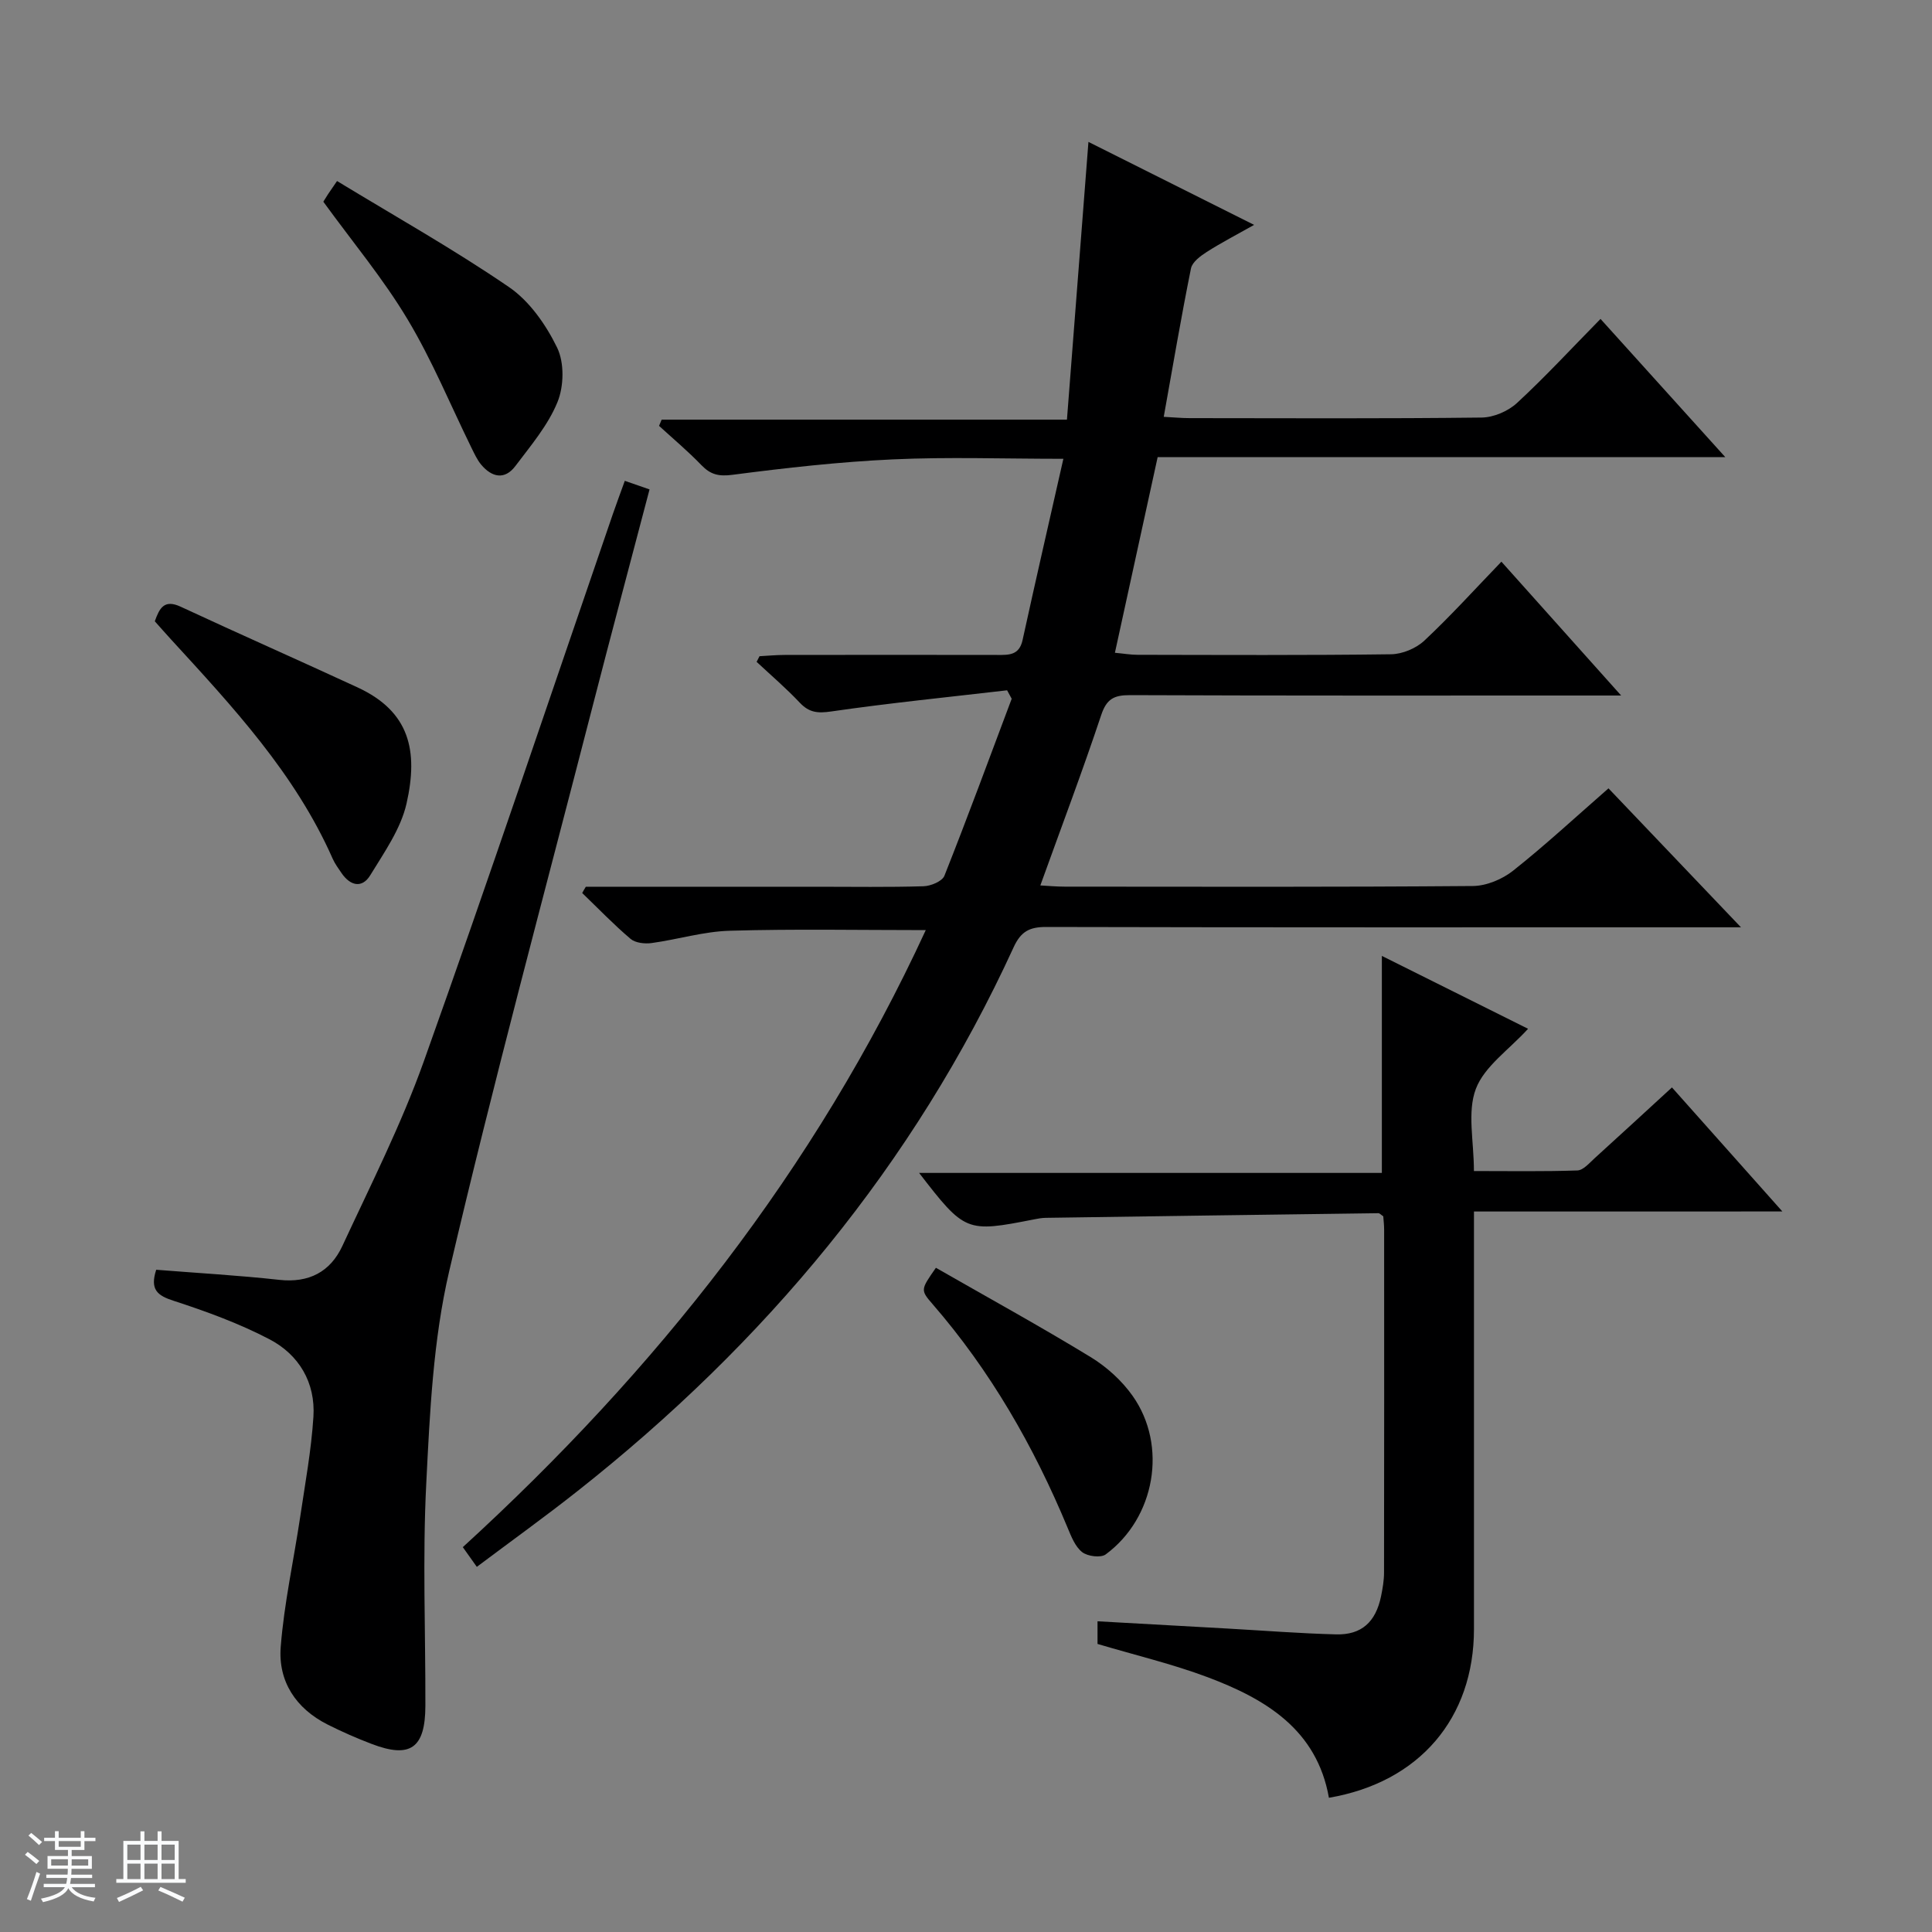
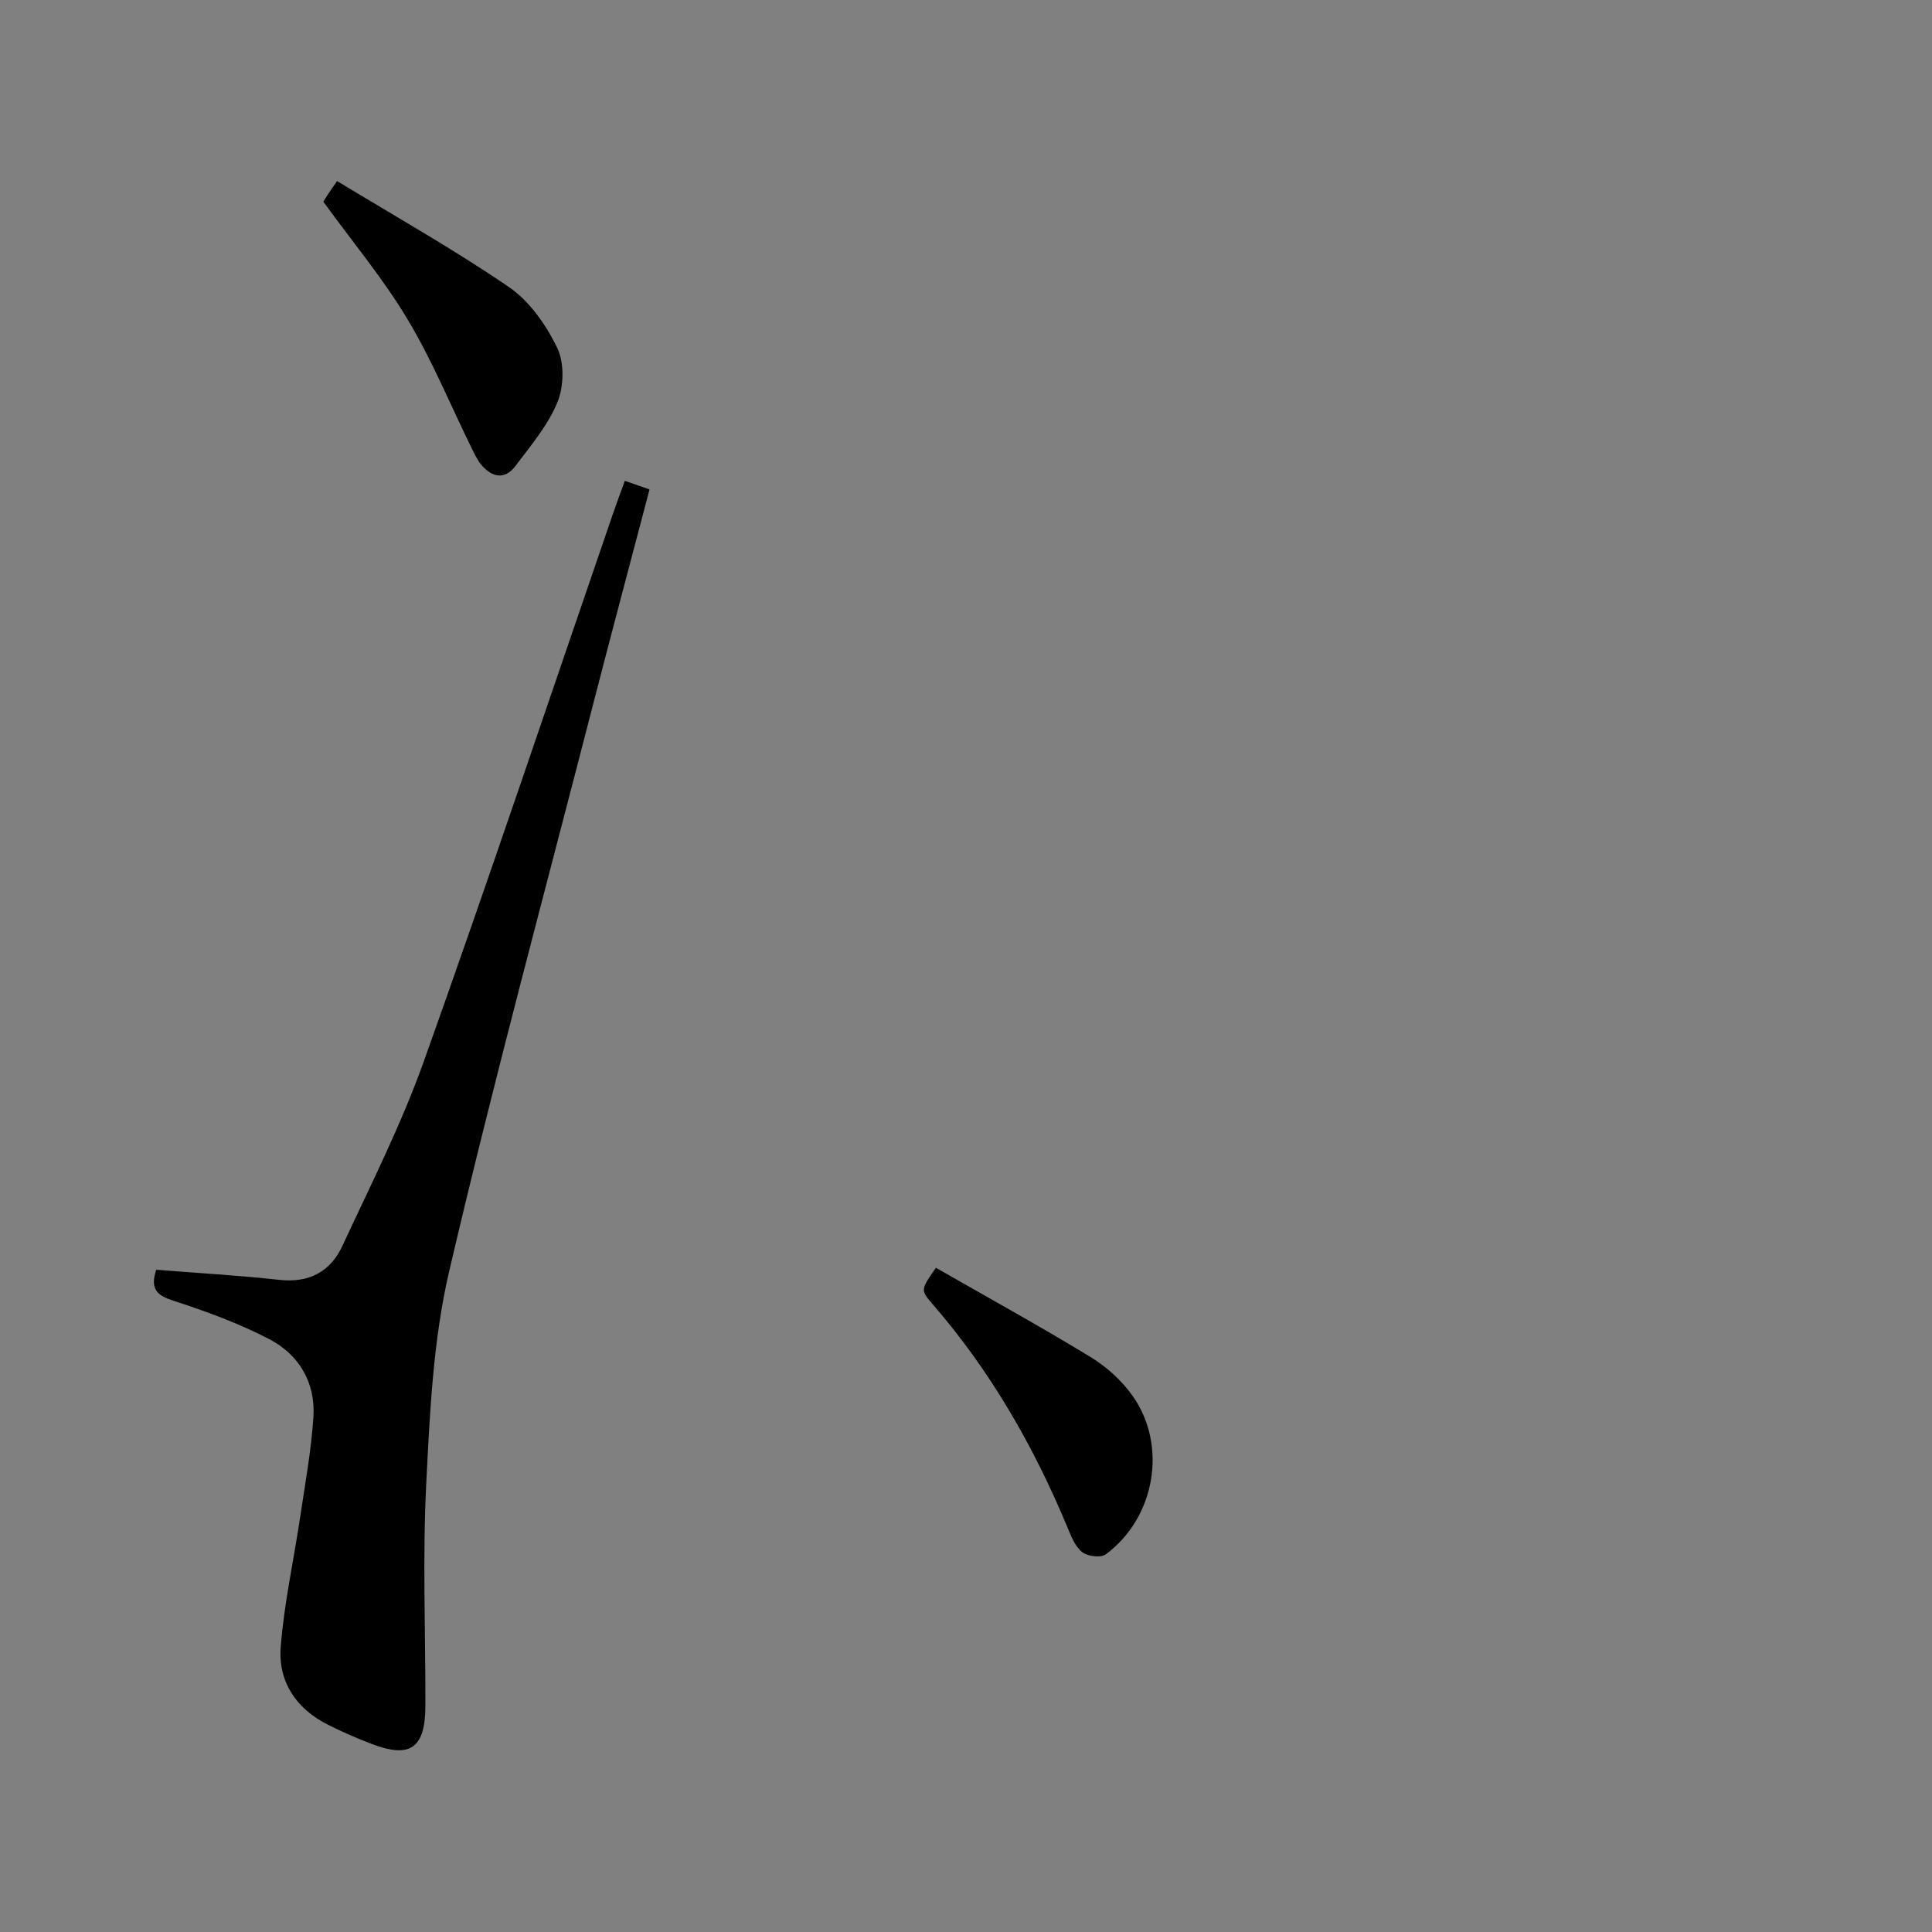
<svg xmlns="http://www.w3.org/2000/svg" enable-background="new 0 0 400 400" viewBox="0 0 400 400">
  <rect x="0" y="0" width="400" height="400" fill="#808080" stroke="none" />
-   <path d="m5.17 384 .56-.58c.85.61 1.65 1.24 2.4 1.87l-.59.64c-.84-.73-1.63-1.38-2.37-1.93m1.22 9.53-.82-.34c.71-1.76 1.37-3.64 1.98-5.63.24.13.5.25.76.36-.6 1.67-1.24 3.54-1.92 5.61m-.5-13.5.57-.54c.56.44 1.31 1.06 2.26 1.87l-.64.64c-.68-.66-1.41-1.32-2.19-1.97m3.25.46h2.24v-1.36h.77v1.36h4.57v-1.36h.76v1.36h2.28v.69h-2.28v1.84h-2.64v1.26h4.18v2.64h-4.21c0 .45-.02.86-.05 1.21h4.32v.69h-4.38c-.04.34-.1.75-.19 1.22h5.15v.69h-4.82c.87 1.19 2.51 1.92 4.93 2.19-.17.31-.3.57-.37.76-2.77-.49-4.52-1.41-5.26-2.76-.56 1.26-2.3 2.23-5.24 2.9-.12-.24-.26-.48-.43-.72 2.73-.55 4.38-1.34 4.96-2.38h-4.38v-.69h4.65c.1-.38.17-.79.21-1.22h-4.32v-.69h4.4c.03-.34.05-.75.05-1.21h-4.2v-2.64h4.23v-1.26h-2.69v-1.84h-2.24zm1.46 4.46v1.29h3.45c.01-.4.02-.57.01-.53v-.32-.45h-3.46zm1.55-2.59h4.57v-1.19h-4.57zm6.11 2.59h-3.42v.77c-.01.19-.01.37-.02.53h3.44z" fill="#fafbfc" />
-   <path d="m32.63 379.16h.82v1.98h3.54v7.89h1.46v.78h-14.37v-.78h1.46v-7.89h3.54v-1.98h.82v1.98h2.73zm-3.49 11.48.5.73c-1.61.82-3.28 1.63-5 2.41-.13-.27-.28-.55-.44-.82 1.75-.72 3.4-1.49 4.94-2.32m-2.78-5.55h2.73v-3.18h-2.73zm0 3.95h2.73v-3.2h-2.73zm3.54-3.95h2.73v-3.18h-2.73zm0 3.95h2.73v-3.2h-2.73zm7.89 4.68c-1.84-.92-3.51-1.7-5.02-2.32l.45-.73c1.89.8 3.57 1.55 5.04 2.23zm-1.62-11.81h-2.73v3.18h2.73zm-2.73 7.13h2.73v-3.2h-2.73v3.19z" fill="#fafbfc" />
  <g fill="#000001">
-     <path d="m121.29 183.59h47.93c7.33 0 14.67.12 21.99-.1 1.51-.05 3.86-1.02 4.32-2.17 4.82-12.15 9.33-24.41 13.93-36.65-.32-.58-.63-1.17-.95-1.75-12.14 1.41-24.32 2.63-36.41 4.38-2.81.41-4.57.24-6.51-1.81-2.81-2.98-5.94-5.66-8.94-8.46.2-.39.4-.78.6-1.17 1.73-.09 3.47-.26 5.2-.26 14.66-.02 29.33-.03 43.99 0 2.42.01 4.57.1 5.27-3.07 2.69-12.29 5.51-24.55 8.45-37.54-12.43 0-23.9-.41-35.33.12-11.08.51-22.14 1.76-33.15 3.19-2.87.38-4.57-.03-6.47-2.01-2.76-2.86-5.82-5.43-8.76-8.12.18-.43.36-.86.54-1.29h83.91c1.5-19.34 2.94-38 4.45-57.5 11.42 5.72 22.48 11.26 34.3 17.18-3.64 2.05-6.81 3.69-9.8 5.6-1.31.84-3 2.09-3.27 3.41-2.03 10.04-3.74 20.15-5.64 30.73 2.13.11 3.73.27 5.34.27 20.16.02 40.33.12 60.48-.12 2.48-.03 5.47-1.31 7.31-3.01 5.86-5.41 11.29-11.3 17.3-17.41 8.62 9.55 16.93 18.76 25.83 28.61-39.47 0-78.27 0-117.52 0-2.98 13.63-5.86 26.83-8.85 40.51 1.86.17 3.26.42 4.67.42 17.5.03 34.99.12 52.49-.11 2.34-.03 5.18-1.21 6.9-2.82 5.45-5.1 10.47-10.66 15.96-16.35 8.35 9.33 16.16 18.06 24.79 27.71-2.77 0-4.5 0-6.22 0-31.83 0-63.65.05-95.48-.08-3.32-.01-4.84.8-5.95 4.13-3.88 11.64-8.22 23.12-12.6 35.27 1.62.09 3.33.25 5.05.25 28.16.02 56.32.1 84.48-.13 2.82-.02 6.11-1.39 8.36-3.18 6.64-5.26 12.86-11.03 19.74-17.04 8.92 9.35 17.68 18.54 27.43 28.77-2.93 0-4.66 0-6.38 0-45.82 0-91.65.04-137.47-.07-3.45-.01-5.24.93-6.74 4.2-20.66 45.08-51.55 82.01-90.29 112.59-6.77 5.35-13.78 10.38-20.85 15.69-1.07-1.5-1.83-2.57-2.9-4.08 39.9-36.47 72.95-78.12 95.85-127.75-13.82 0-27.21-.26-40.57.13-5.42.15-10.78 1.81-16.2 2.55-1.41.19-3.34-.02-4.34-.86-3.5-2.97-6.7-6.3-10.02-9.5.23-.44.49-.87.75-1.3z" />
-     <path d="m305.17 250.83v86.43c0 18.47-11.31 31.76-30.03 34.95-2.5-14.12-13.1-20.45-25.13-24.97-7.28-2.73-14.91-4.54-22.78-6.88 0-1.05 0-2.61 0-4.69 9.16.51 18.09 1.01 27.01 1.51 7.46.42 14.92 1.01 22.38 1.2 5.27.14 8.21-2.56 9.31-7.88.33-1.62.62-3.28.62-4.92.04-23.66.03-47.32.02-70.98 0-.98-.12-1.96-.18-2.78-.49-.32-.76-.65-1.01-.64-22.96.3-45.92.62-68.88.96-.83.01-1.66.17-2.47.33-13.98 2.75-14.25 2.65-23.74-9.63h95.81c0-15.21 0-29.75 0-44.93 9.94 4.96 19.89 9.92 30.27 15.09-3.96 4.35-9.04 7.77-10.81 12.44-1.82 4.8-.4 10.82-.4 17.01 7.25 0 14.34.12 21.42-.12 1.22-.04 2.48-1.54 3.57-2.53 5.28-4.78 10.5-9.61 16.01-14.66 7.59 8.53 14.86 16.69 22.86 25.68-21.76.01-42.58.01-63.85.01z" />
    <path d="m32.34 262.89c8.64.69 17.09 1.16 25.48 2.09 6.16.68 10.58-1.68 13.06-7.01 5.86-12.63 12.19-25.13 16.86-38.21 13.44-37.65 26.16-75.57 39.16-113.38.74-2.16 1.55-4.29 2.46-6.83 1.86.65 3.34 1.16 5.12 1.78-4.02 15.3-8 30.18-11.84 45.1-10.01 38.89-20.51 77.67-29.64 116.76-3.33 14.27-4.01 29.27-4.75 43.99-.78 15.29-.14 30.65-.18 45.99-.02 8.77-3.11 10.96-11.13 7.89-3.1-1.18-6.15-2.52-9.11-4.01-6.57-3.31-10.28-8.94-9.71-16.1.71-9.03 2.7-17.96 4.04-26.95 1.02-6.88 2.29-13.75 2.73-20.67.45-7.07-2.98-12.86-9.12-16.06-6.28-3.28-13.05-5.75-19.81-7.95-3.39-1.09-4.95-2.32-3.62-6.43z" />
-     <path d="m32.05 128.63c.96-2.68 1.91-4.62 5.35-3.02 12.17 5.66 24.45 11.08 36.63 16.71 10.79 4.99 12.61 13.11 10.14 24.04-1.19 5.25-4.61 10.1-7.5 14.83-1.71 2.8-4.15 2.22-5.96-.43-.65-.96-1.36-1.91-1.83-2.97-7.79-17.65-20.73-31.5-33.52-45.46-1.12-1.22-2.2-2.46-3.31-3.7z" />
    <path d="m66.94 41.76c.29-.47.63-1.02.98-1.56.45-.68.93-1.36 1.86-2.72 11.97 7.28 24.13 14.11 35.59 21.95 4.26 2.91 7.68 7.82 9.98 12.55 1.51 3.11 1.41 7.99.07 11.27-1.96 4.8-5.52 9-8.71 13.23-2.23 2.96-4.89 2.34-7.09-.28-.83-1-1.39-2.24-1.98-3.43-4.38-8.91-8.16-18.16-13.25-26.64-5.01-8.38-11.34-15.96-17.45-24.37z" />
    <path d="m193.77 262.48c10.77 6.17 21.54 12.09 32.02 18.48 3.33 2.03 6.48 4.88 8.72 8.06 7.27 10.3 4.65 25.24-5.58 32.8-1.03.76-3.76.41-4.88-.47-1.45-1.13-2.26-3.24-3.02-5.06-7-16.85-15.97-32.48-27.97-46.31-2.53-2.91-2.43-2.99.71-7.5z" />
  </g>
</svg>